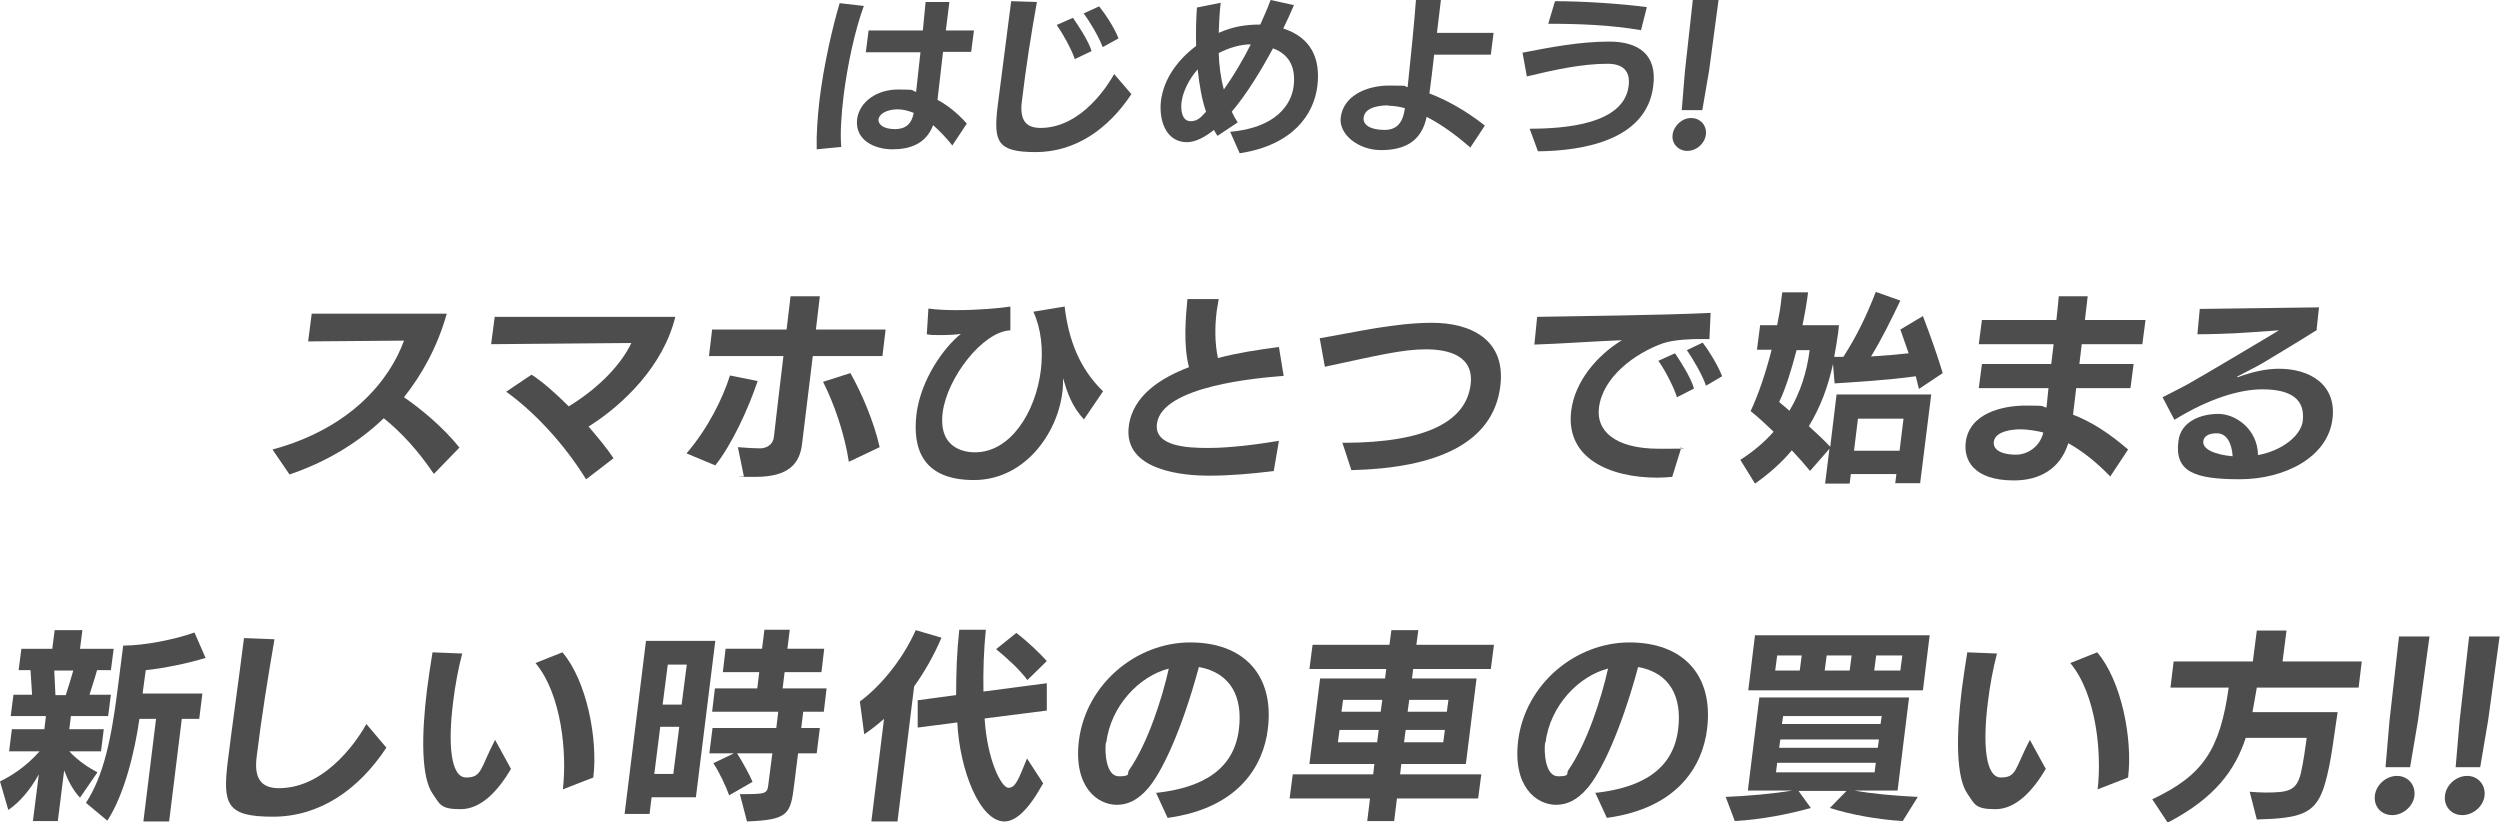
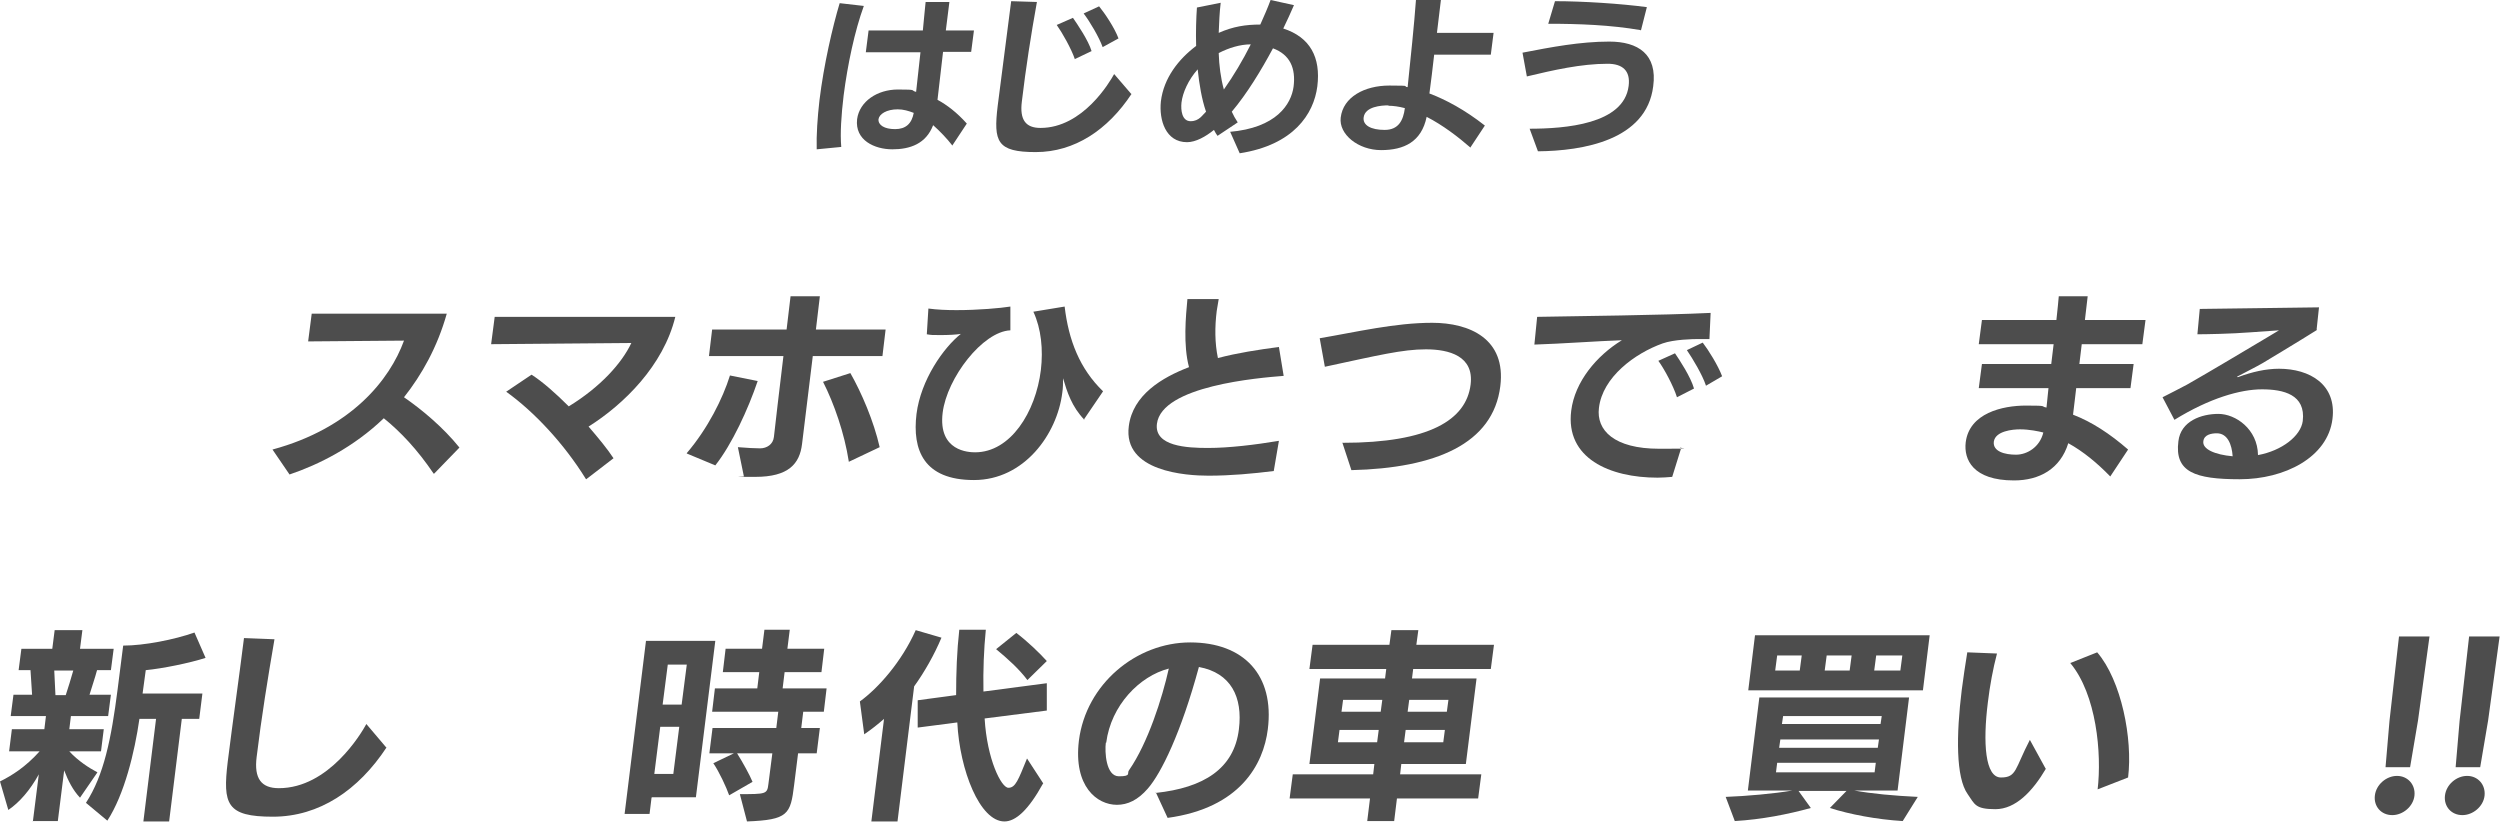
<svg xmlns="http://www.w3.org/2000/svg" id="_レイヤー_1" data-name="レイヤー_1" version="1.1" viewBox="0 0 631.2 207.6">
  <defs>
    <style>
      .st0 {
        fill: #4d4d4d;
      }
    </style>
  </defs>
  <g>
    <path class="st0" d="M206.2,37.7c-.1-3.7.2-8,.7-12.4,1.1-9,3.3-18.5,5.1-24.5l6.1.7c-2.3,6.3-4.1,14.8-5.1,22.6-.6,5-.9,9.6-.6,13l-6.2.6ZM240.5,36.8c-1.4-1.8-3.1-3.6-4.9-5.2-1.8,4.7-5.8,6.1-10.3,6.1s-9.5-2.3-8.9-7.6c.6-4.5,5.1-7.5,10.3-7.5s3,.2,4.6.6l1.1-10h-13.8l.7-5.5h13.7c.3-2.9.5-5.5.7-7.2h6s-.9,7.2-.9,7.2h7.1l-.7,5.4h-7.1s-1.4,12.1-1.4,12.1c2.4,1.3,4.9,3.2,7.4,6l-3.7,5.6ZM226.7,27.6c-2.9,0-4.7,1.2-4.9,2.5-.1,1.5,1.5,2.5,4.2,2.5s4.2-1.4,4.7-4.1c-1.3-.5-2.6-.9-4.1-.9Z" />
    <path class="st0" d="M285.7,23.7c-6,9.1-14.4,14.7-24.2,14.7s-10.7-2.6-9.6-11.7c1.1-8.8,2.3-17.6,3.4-26.4l6.5.2c-1.5,8.3-2.8,16.7-3.8,25.1-.6,4.7,1,6.7,4.7,6.7,10.7,0,17.5-11.6,18.6-13.6l4.3,5ZM271.4,15c-.9-2.7-3.3-6.9-4.6-8.7l4.1-1.8c1.1,1.6,3.9,5.7,4.7,8.4l-4.2,2ZM278.4,11.9c-.9-2.5-3.2-6.4-4.8-8.5l3.9-1.8c1.4,1.7,3.9,5.4,4.9,8.1l-4,2.2Z" />
    <path class="st0" d="M310.4,33.3c11.9-1,15.6-7,16.2-11.4.6-4.7-.9-8.1-5.2-9.7-3,5.6-6.6,11.5-10.4,16,.4.9.9,1.8,1.5,2.7l-5.1,3.4c-.3-.4-.6-.9-.9-1.5-2.1,1.7-4.6,3.1-6.8,3.1-5.4,0-7.1-5.6-6.6-10.3.7-5.9,4.5-10.7,8.9-14-.1-3.5,0-6.9.2-9.7l6-1.2c-.3,2.5-.4,5-.5,7.6,3.6-1.6,6.8-2.1,10.5-2.1,1-2.2,1.9-4.3,2.6-6.2l5.9,1.3c-.8,1.9-1.7,3.8-2.7,5.9,6.8,2.2,9.5,7.3,8.6,14.6-.9,7-6,14.8-19.6,16.9l-2.4-5.4ZM302.4,17.5c-2.4,2.7-3.8,5.9-4.1,8.4-.2,1.9.1,4.7,2.3,4.7s3-1.6,3.9-2.4c-1.1-3.2-1.7-6.9-2.1-10.6ZM307.7,13.4c.1,3.1.5,6.3,1.3,9.2,2.4-3.4,4.8-7.4,6.8-11.4-2.7,0-5.6.9-8.1,2.2Z" />
    <path class="st0" d="M371.3,37.3c-3.1-2.7-7-5.7-11.1-7.8-1.3,6.3-5.7,8.4-11.5,8.4s-10.7-4-10.2-8.2c.6-5.2,6-8.1,12.3-8.1s3,.2,4.6.4c.7-6.7,1.7-16.3,2.1-22h6.3c0,.1-1,8.3-1,8.3h14.3c0,0-.7,5.5-.7,5.5h-14.3c-.4,3.5-.8,6.9-1.2,9.8,4.2,1.6,8.9,4.1,14,8.1l-3.7,5.6ZM350.6,26.6c-1.9,0-5.9.3-6.3,3-.3,2,1.8,3.2,5.3,3.2s4.7-2.4,5.1-5.5c-1.5-.4-2.9-.6-4.2-.6Z" />
    <path class="st0" d="M386.1,32.5c9,0,23.9-1.1,25.1-10.8.5-3.9-1.6-5.6-5.3-5.6-6.7,0-13.7,1.6-20.4,3.2l-1.1-6c7.2-1.4,14.6-2.8,21.9-2.8s12.2,3.2,11.1,11.3c-1.7,13.6-17.7,16.3-29.1,16.4l-2.1-5.7ZM414.2,7.6c-7.6-1.3-15.5-1.6-23.3-1.6l1.7-5.7c7,0,16.4.6,23.2,1.5l-1.5,5.9Z" />
-     <path class="st0" d="M426,38.1c-2.3,0-4-1.9-3.7-4.1.3-2.3,2.4-4.2,4.7-4.2s4,1.9,3.7,4.2c-.3,2.3-2.4,4.1-4.7,4.1ZM424.6,27.9l.8-9.8L427.4,0h6.5l-2.4,17.9-1.7,9.9h-5.3Z" />
  </g>
  <g>
    <path class="st0" d="M109.5,119.6c-4.2-6.2-8.4-10.6-12.6-14-7.6,7.3-16.4,11.7-23.8,14.2l-4.3-6.3c19.9-5.4,29.6-17.6,33.2-27.5l-24.2.2.9-7h34.1c-2.4,8.5-6.3,15.4-10.8,21.1,4.5,3.1,9.9,7.6,14,12.7l-6.4,6.6Z" />
    <path class="st0" d="M147.9,120.9c-5.5-8.9-13.1-17-20.1-22l6.4-4.3c2.7,1.7,6.1,4.7,9.4,8,8-4.9,13.4-10.9,15.8-16l-35.4.3.9-6.9h45.6c-3,12.3-13,22.1-21.9,27.7,2.5,2.9,4.8,5.7,6.3,8l-6.9,5.3Z" />
    <path class="st0" d="M173.4,114.4c5.3-6.2,9.1-13.8,10.9-19.6l7,1.4c-2.4,7.1-6.5,16-10.7,21.3l-7.2-3ZM205.2,90l-2.7,22.1c-.6,5-3.4,8.3-11.8,8.3s-1.9,0-2.9-.2l-1.5-7.3c2.2.2,4.6.3,5.6.3,1.7,0,3.3-1,3.5-2.9.3-2.8,1.4-12.1,2.4-20.4h-18.8l.8-6.7h18.8l1-8.4h7.4l-1,8.4h17.6l-.8,6.7h-17.6ZM214.3,116.5c-1.1-7.1-3.7-14.6-6.5-20.1l6.9-2.2c2.8,4.9,5.9,12.1,7.4,18.7l-7.8,3.7Z" />
    <path class="st0" d="M273.8,106c-3.2-3.3-4.4-7.1-5.4-10.5,0,1.2,0,2.5-.2,3.7-1.3,10.4-9.6,22-22.3,22s-15.6-7.6-14.5-16.7c1.1-8.6,6.8-16.7,11.2-20.2-1.2.2-3.1.3-5.2.3s-2.2,0-3.4-.2l.4-6.5c2.2.3,4.6.4,7.1.4,5.5,0,11.1-.5,13.6-.9v6c-7,.3-16,12-17.1,20.8-1.2,9.8,6.7,10,8.2,10,8.9,0,15.3-10.1,16.6-20.8.6-5.1.1-10.4-1.9-14.7l7.9-1.3c1,8.5,3.8,15.7,9.7,21.4l-4.9,7.2Z" />
    <path class="st0" d="M321.8,118.9c-5.6.7-11.1,1.2-16.7,1.2s-21.6-1-20.1-12.5c1-7.9,8.4-12.3,15.2-14.9-1.5-5.6-.8-12.9-.4-17.2h7.9c-.2,1-.3,2-.5,3-.5,4-.5,8.1.3,11.9,4.9-1.3,10.2-2.1,15.4-2.8l1.2,7.3c-6.3.5-30.8,2.5-32,12.1-.7,5.7,7.6,6.1,12.9,6.1s11.9-.8,17.9-1.8l-1.3,7.6Z" />
    <path class="st0" d="M339,111.8c21.9,0,31.2-5.8,32.3-14.7.9-7.2-5.4-8.9-11.3-8.9s-12,1.5-25.5,4.4l-1.3-7.2c9.4-1.6,19-3.9,28.4-3.9s18.7,4,17.2,16c-1.8,14.6-16.4,20.7-37.6,21.2l-2.3-7Z" />
    <path class="st0" d="M422.2,120.4c-1.2.1-2.5.2-3.7.2-12.1,0-23.3-4.9-21.8-16.9.9-7.3,6.4-13.9,12.8-17.8-5.9.2-15.5.9-22.1,1.1l.7-7c10.4-.2,31.4-.4,43.8-1l-.3,6.6h-2.7c-1.4,0-6.3.1-9.1,1.1-7,2.5-15.2,8.5-16.1,16.3-.7,5.6,3.8,10.3,15.2,10.3s3.5-.1,5.6-.3l-2.3,7.4ZM423.4,100.3c-.9-2.9-3.3-7.3-4.7-9.2l4.2-1.9c1.1,1.6,4,6,4.8,8.9l-4.3,2.2ZM430.7,97.3c-.9-2.7-3.3-6.7-4.8-8.9l4-1.9c1.4,1.8,3.9,5.8,4.9,8.5l-4.1,2.4Z" />
-     <path class="st0" d="M478.5,122.1l.3-2.4h-11.5l-.3,2.4h-6.2l1.1-8.8-4.9,5.6c-1.4-1.7-3-3.5-4.6-5.2-2.5,3-5.6,5.8-9.3,8.4l-3.7-6c3.3-2.1,6.1-4.5,8.4-7.1-2-1.9-3.9-3.7-5.8-5.2,2.1-4.5,3.9-10,5.3-15.5h-3.7l.8-6.2h4.3c.5-2.5.9-4.8,1.1-7l.2-1.3h6.5c-.3,2.5-.8,5.4-1.4,8.3h9.2l-.2,1.9c-.3,2-.6,4.1-1,6.1h2.3c3.4-5.2,6-10.7,8.2-16.4l6.2,2.2c-2.4,5-4.7,9.7-7.4,14.1,3.3-.2,6.8-.5,9.5-.8-.7-2.1-1.5-4.2-2.1-6l5.7-3.4c1.9,4.9,4,11,5,14.4l-6,4c-.2-.9-.5-2-.8-3.2-7.1,1-15.9,1.5-20.5,1.8l-.4-4.9c-1.2,5.5-3.1,10.8-6.1,15.7,2,1.8,3.9,3.6,5.4,5.2l1.6-13.2h23.9l-2.8,22.4h-6.2ZM453.6,88.4c-1.3,5-2.8,9.8-4.4,13.1.8.7,1.7,1.4,2.6,2.2,2.8-4.7,4.4-9.8,5.1-15.3h-3.2ZM480.6,105.7h-11.5l-1,8.1h11.5l1-8.1Z" />
    <path class="st0" d="M532.8,120.3c-3.3-3.4-6.8-6.3-10.6-8.4-2,6.5-7.3,9.4-13.7,9.4-10.4,0-12.7-5.3-12.2-9.6.9-7.4,9.3-9.3,15.2-9.3s3.5.2,5.2.5l.5-4.9h-17.6c0,0,.8-6.1.8-6.1h17.5l.6-5h-18.9l.8-6.1h18.8c.3-2.7.5-4.8.6-6h7.3l-.7,6h15.3l-.8,6.1h-15.3l-.6,5h13.7l-.8,6.1h-13.7c-.3,2.3-.5,4.5-.8,6.7,4.7,1.8,9.3,4.8,13.9,8.8l-4.5,6.8ZM510,108.4c-1.8,0-6.2.4-6.6,3.1-.3,2.5,2.8,3.3,5.6,3.3s6-1.9,6.9-5.6c-1.2-.3-3.5-.8-5.9-.8Z" />
    <path class="st0" d="M585,83.3c-4.1,2.6-13.6,8.3-13.6,8.3-1.7,1-4.9,2.6-6.4,3.4-.2.1-.2.2-.2.2,0,0,0,0,0,0,.1,0,.2,0,.3,0,3.5-1.3,7-2.1,10.3-2.1,7.8,0,14.6,4,13.5,12.7-1.2,9.7-12.1,15.2-23.4,15.2s-16.5-1.8-15.5-9.6c.6-5.1,5.8-6.9,10.1-6.9s9.9,3.8,10,10.4c6-1.1,10.8-4.8,11.3-8.6.8-6.7-4.9-8-10.3-8s-13.2,2.2-22.1,7.7l-3-5.7c2-1,4.1-2.1,6.2-3.2,5.3-3,16.5-9.7,16.5-9.7,2.4-1.4,6.7-4,6.7-4l-7.1.5c-5.1.4-11.5.5-13.5.5l.6-6.4,30.1-.4-.6,5.6ZM559.7,109.4c-1.3,0-3.2.3-3.4,2-.3,2,2.9,3.4,7.4,3.8-.2-3-1.3-5.8-4-5.8Z" />
    <path class="st0" d="M8.3,207.4l1.5-11.9c-2.2,4-4.9,7.1-7.7,9l-2.1-7.2c3-1.5,6.4-3.6,10-7.6H2.3l.7-5.6h8.2l.4-3.3H2.7l.7-5.4h4.7l-.4-6.2h-3l.7-5.4h7.8l.6-4.7h7l-.6,4.7h8.5l-.7,5.4h-3.5c-.5,1.9-1.3,4.2-1.9,6.2h5.4l-.7,5.4h-9.4l-.4,3.3h8.7l-.7,5.6h-8c2.2,2.4,5,4.2,7.1,5.3l-4.4,6.4c-1.8-1.9-3-4.3-4-6.9l-1.6,12.8h-6.4ZM16.6,175.5c.6-1.8,1.3-4.1,1.9-6.2h-4.8l.3,6.2h2.5ZM36.2,207.4l3.2-25.9h-4.2c-1.2,8.4-3.8,19.1-8.1,25.7l-5.4-4.5c4.5-6.9,6.4-16.1,8-28.7l1.4-11c5.3,0,12.9-1.5,18-3.3l2.8,6.4c-4,1.3-10.9,2.7-15.1,3.1l-.8,5.9h15.1l-.8,6.4h-4.4l-3.2,25.9h-6.4Z" />
    <path class="st0" d="M97.6,188.7c-7.1,10.8-17,17.5-28.7,17.5s-12.7-3.1-11.4-13.9c1.3-10.4,2.8-20.8,4.1-31.2l7.7.3c-1.7,9.9-3.3,19.8-4.5,29.7-.7,5.5,1.2,7.9,5.6,7.9,12.6,0,20.8-13.8,22.1-16.2l5,5.9Z" />
-     <path class="st0" d="M129.1,194c-3.4,5.8-7.7,10.3-12.8,10.3s-5.2-1.2-7-3.8c-3-4.2-2.9-14.9-1.5-26.3.4-3.2.9-6.3,1.4-9.5l7.5.3c-1,3.8-1.8,8.1-2.3,12.3-1.3,10.3-.7,19,3.3,19s3.5-2.2,7.3-9.5l4,7.3ZM142.1,199.4c1.1-9.2-.3-24.1-6.9-32l6.8-2.7c6.1,7.1,9,21.8,7.8,31.6l-7.7,3Z" />
    <path class="st0" d="M164.5,201.4l-.5,4.1h-6.3l5.4-43.7h17.5l-4.9,39.5h-11.1ZM171.5,183.5h-4.8l-1.5,11.9h4.8l1.5-11.9ZM173.4,167.8h-4.8l-1.3,10.1h4.8l1.3-10.1ZM186.7,200.5c6.7,0,7,0,7.3-2.5l1-7.8h-8.9c1.5,2.4,3.2,5.5,3.9,7.2l-5.9,3.4c-.7-2-2.5-5.9-4-8.1l5.2-2.5h-6.2l.8-6.4h16.1l.5-4.1h-16.7l.7-5.9h10.7l.5-4.1h-9.2l.7-5.9h9.2l.6-4.8h6.4l-.6,4.8h9.3l-.7,5.9h-9.3l-.5,4.1h11.1l-.7,5.9h-5.2l-.5,4.1h4.7l-.8,6.4h-4.7l-1,8c-.9,7.4-1.5,8.8-11.9,9.2l-1.8-6.9Z" />
    <path class="st0" d="M220,207.4l3.2-25.9c-1.6,1.4-3.1,2.6-5,3.9l-1.1-8.3c4.7-3.4,10.6-10.1,14.1-18l6.5,1.9c-1.8,4.3-4.3,8.7-6.9,12.3l-4.2,34.1h-6.6ZM263.3,197.9c-3.7,6.7-6.9,9.5-9.7,9.5-6.2,0-11.3-12.9-11.9-25l-10,1.3v-6.9c0,0,9.7-1.3,9.7-1.3,0-5.6.2-11.2.8-16.5h6.7c-.5,5-.7,10.2-.6,15.6l16-2.1v6.9s-15.7,2-15.7,2c.6,10.3,4.2,17.5,6,17.5s2.5-2,4.7-7.4l4.1,6.3ZM259.4,171.7c-2.1-2.8-5-5.4-7.9-7.8l5.1-4.1c2.9,2.2,5.9,5.1,7.7,7.1l-4.9,4.8Z" />
    <path class="st0" d="M291.8,200.2c12.1-1.3,19.8-6.1,21-16.1,1-8.1-2-14.2-10.1-15.7-4.5,16.6-9.5,26.8-12.9,30.7-2.5,2.9-5.1,4.1-7.8,4.1-5,0-11-4.6-9.6-16.2,1.8-14.3,14.5-24.8,28.1-24.8s21.3,8.3,19.6,21.9c-1.1,8.9-7,19.9-25.3,22.4l-3-6.5ZM279.2,187.5c-.3,2.3,0,8.5,3.3,8.5s1.9-.8,2.6-1.6c4.7-6.8,8.3-18,10-25.6-7.4,1.9-14.6,9.3-15.8,18.7Z" />
    <path class="st0" d="M352.7,201.6l-.7,5.7h-6.8l.7-5.7h-20.3l.8-6.1h20.3l.3-2.6h-16.4l2.7-21.6h16.4l.3-2.4h-19.4l.8-6.1h19.4l.5-3.7h6.8l-.5,3.7h19.6l-.8,6.1h-19.6l-.3,2.4h16.3l-2.7,21.6h-16.3l-.3,2.6h20.5l-.8,6.1h-20.5ZM348.1,184.3h-9.9l-.4,3.1h9.9l.4-3.1ZM349,176.7h-9.9l-.4,3h9.9l.4-3ZM364.8,184.3h-9.9l-.4,3.1h9.9l.4-3.1ZM365.7,176.7h-9.9l-.4,3h9.9l.4-3Z" />
-     <path class="st0" d="M402.7,200.2c12.1-1.3,19.8-6.1,21-16.1,1-8.1-2-14.2-10.1-15.7-4.5,16.6-9.5,26.8-12.9,30.7-2.5,2.9-5.1,4.1-7.8,4.1-5,0-11-4.6-9.6-16.2,1.8-14.3,14.5-24.8,28.1-24.8s21.3,8.3,19.6,21.9c-1.1,8.9-7,19.9-25.3,22.4l-3-6.5ZM390.1,187.5c-.3,2.3,0,8.5,3.3,8.5s1.9-.8,2.6-1.6c4.7-6.8,8.3-18,10-25.6-7.4,1.9-14.6,9.3-15.8,18.7Z" />
    <path class="st0" d="M480.4,207.3c-6.6-.4-13.4-1.7-18.4-3.3l4.2-4.3h-12.1l3.1,4.3c-5.8,1.6-12.4,2.9-19.2,3.3l-2.3-6.1c5.3-.2,12.1-.8,16.8-1.6h-11.2l2.9-23.5h37.8l-2.9,23.5h-10.9c4.5.8,9.8,1.3,16,1.6l-3.8,6.1ZM441.4,174.3l1.7-13.9h44.1l-1.7,13.9h-44.1ZM454.9,165.5h-6.2l-.5,3.8h6.2l.5-3.8ZM473.6,192.6h-24.9l-.3,2.4h24.9l.3-2.4ZM474.4,186.7h-24.9l-.3,2.1h24.9l.3-2.1ZM475.1,180.8h-24.9l-.3,2h24.9l.3-2ZM467.5,165.5h-6.3l-.5,3.8h6.3l.5-3.8ZM480.3,165.5h-6.6l-.5,3.8h6.6l.5-3.8Z" />
    <path class="st0" d="M516.6,194c-3.4,5.8-7.7,10.3-12.8,10.3s-5.2-1.2-7-3.8c-3-4.2-2.9-14.9-1.5-26.3.4-3.2.9-6.3,1.4-9.5l7.5.3c-1,3.8-1.8,8.1-2.3,12.3-1.3,10.3-.7,19,3.3,19s3.5-2.2,7.3-9.5l4,7.3ZM529.6,199.4c1.1-9.2-.3-24.1-6.9-32l6.8-2.7c6.1,7.1,9,21.8,7.8,31.6l-7.7,3Z" />
-     <path class="st0" d="M568,199.9c1.3.1,2.6.2,4,.2,5.9,0,7.8-.5,8.9-4.8.7-3,1.2-6.9,1.5-9h-15.4c-2.7,8.2-7.8,15.2-19.7,21.4l-3.9-5.9c12.8-6,17.1-12.5,19.3-28.2h-14.7l.8-6.6h20l1-7.8h7.5l-1,7.8h20l-.8,6.6h-25.7c-.4,2.1-.7,4.2-1.1,6.2h21.5c-.9,5.7-1.6,12.7-3.2,18.1-2.2,7.6-5.9,8.7-17.2,9l-1.8-7Z" />
    <path class="st0" d="M604,205.8c-2.8,0-4.7-2.2-4.4-4.9.3-2.8,2.9-5,5.6-5s4.7,2.2,4.4,5c-.3,2.7-2.9,4.9-5.6,4.9ZM602.3,193.7l1-11.7,2.4-21.3h7.7l-2.9,21.2-2,11.8h-6.3Z" />
    <path class="st0" d="M621.7,205.8c-2.8,0-4.7-2.2-4.4-4.9.3-2.8,2.9-5,5.6-5s4.7,2.2,4.4,5c-.3,2.7-2.9,4.9-5.6,4.9ZM620,193.7l1-11.7,2.4-21.3h7.7l-2.9,21.2-2,11.8h-6.3Z" />
  </g>
</svg>